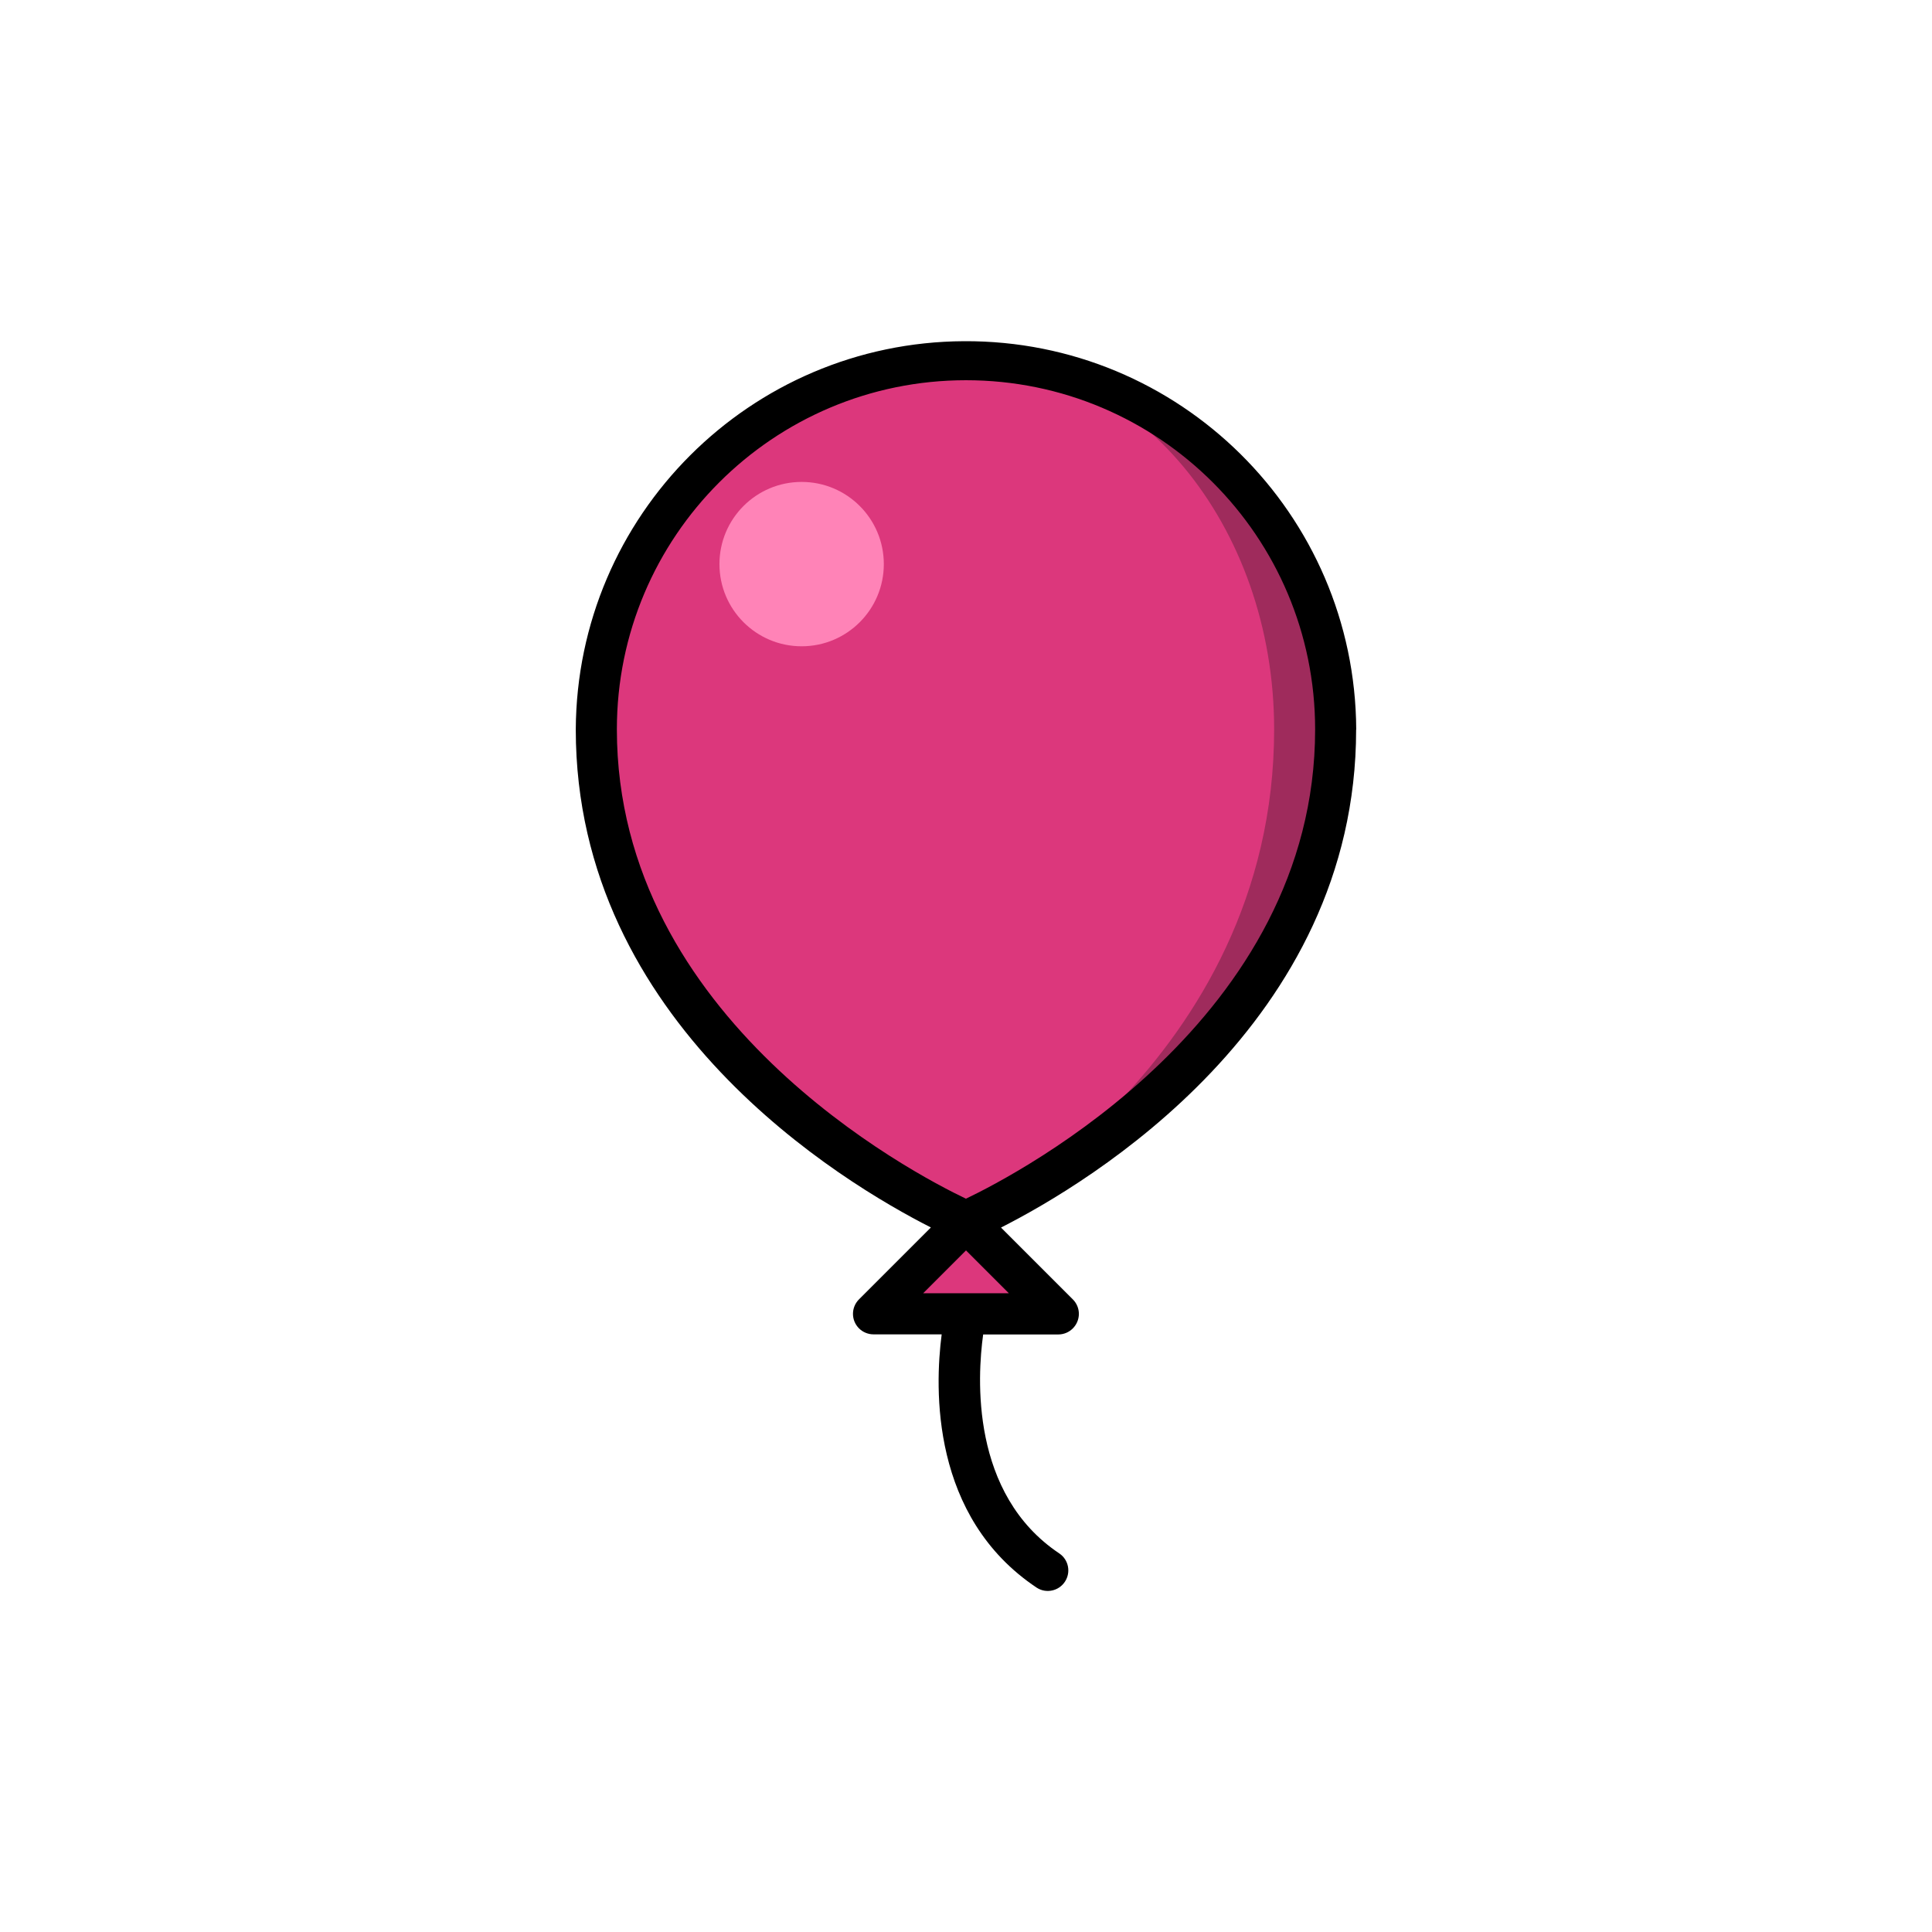
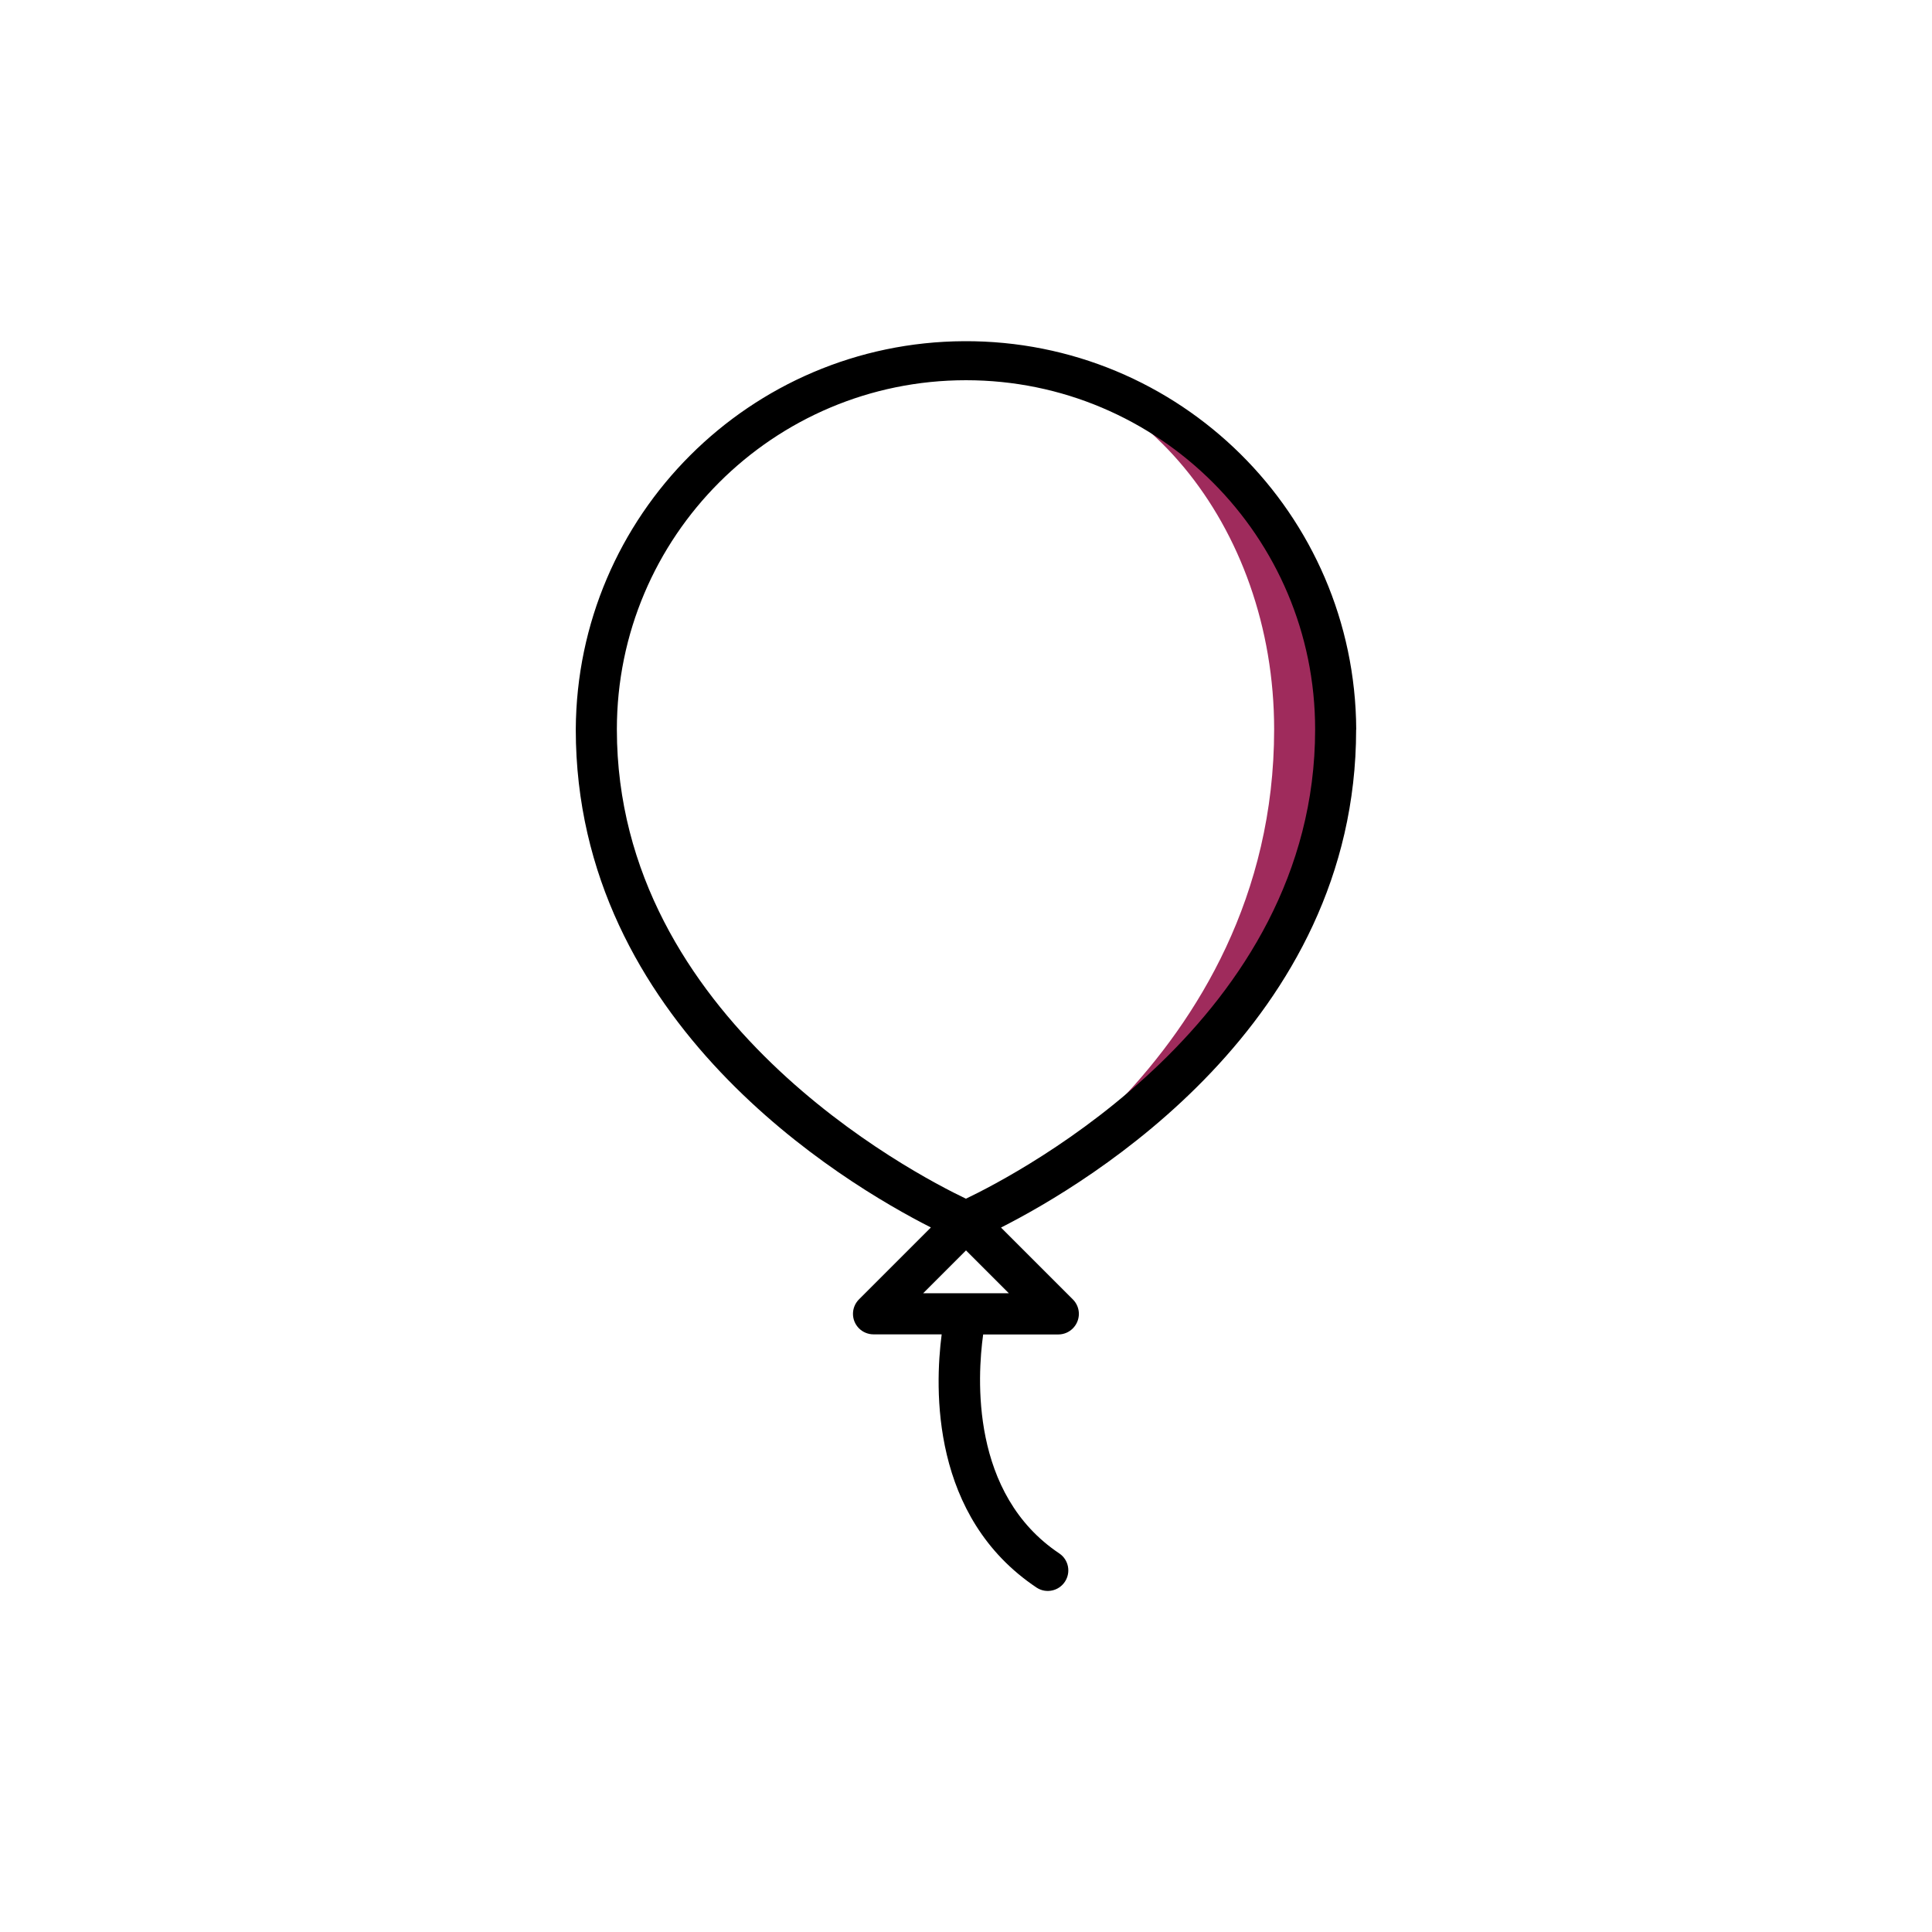
<svg xmlns="http://www.w3.org/2000/svg" id="Livello_1" data-name="Livello 1" viewBox="0 0 197 197">
  <g id="balloon">
-     <path id="Tracciato_204" data-name="Tracciato 204" d="M98.5,36.57c-20.85.03-37.73,16.95-37.7,37.8,0,34.1,37.7,50.16,37.7,50.16,0,0,37.7-16.06,37.7-50.16.03-20.85-16.85-37.77-37.7-37.8Z" style="fill: #dc377c; stroke-width: 0px;" />
    <path id="Tracciato_205" data-name="Tracciato 205" d="M98.5,36.57c17.35,0,31.42,16.93,31.42,37.8,0,34.1-31.42,50.16-31.42,50.16,0,0,37.7-16.06,37.7-50.16.03-20.85-16.85-37.77-37.7-37.8Z" style="fill: #9f2b5c; stroke-width: 0px;" />
-     <path id="Tracciato_206" data-name="Tracciato 206" d="M98.5,124.54l-9.42,9.42h18.85l-9.42-9.42Z" style="fill: #dc377c; stroke-width: 0px;" />
-     <circle id="Ellisse_5" data-name="Ellisse 5" cx="81.74" cy="57.52" r="8.38" style="fill: #ff83b7; stroke-width: 0px;" />
    <path id="Tracciato_207" data-name="Tracciato 207" d="M138.29,74.38c-.11-21.98-18.02-39.7-39.99-39.59-21.82.11-39.48,17.77-39.59,39.59,0,29.98,27.28,46.25,36.21,50.78l-7.33,7.33c-.82.82-.82,2.14,0,2.96.39.39.93.61,1.48.61h6.95c-.72,5.52-1.11,18.63,9.69,25.83.97.63,2.27.34,2.89-.63.61-.95.36-2.21-.57-2.85-9.1-6.07-8.38-18.01-7.78-22.34h7.66c1.16,0,2.09-.94,2.1-2.09,0-.56-.22-1.09-.61-1.48l-7.33-7.33c8.93-4.53,36.21-20.8,36.21-50.78ZM94.13,131.87l4.37-4.37,4.37,4.37h-8.74ZM98.5,122.23c-5.41-2.58-35.6-18.31-35.6-47.86,0-19.66,15.94-35.6,35.6-35.6s35.6,15.94,35.6,35.6c0,29.54-30.2,45.27-35.61,47.86Z" style="stroke-width: 0px;" />
  </g>
</svg>